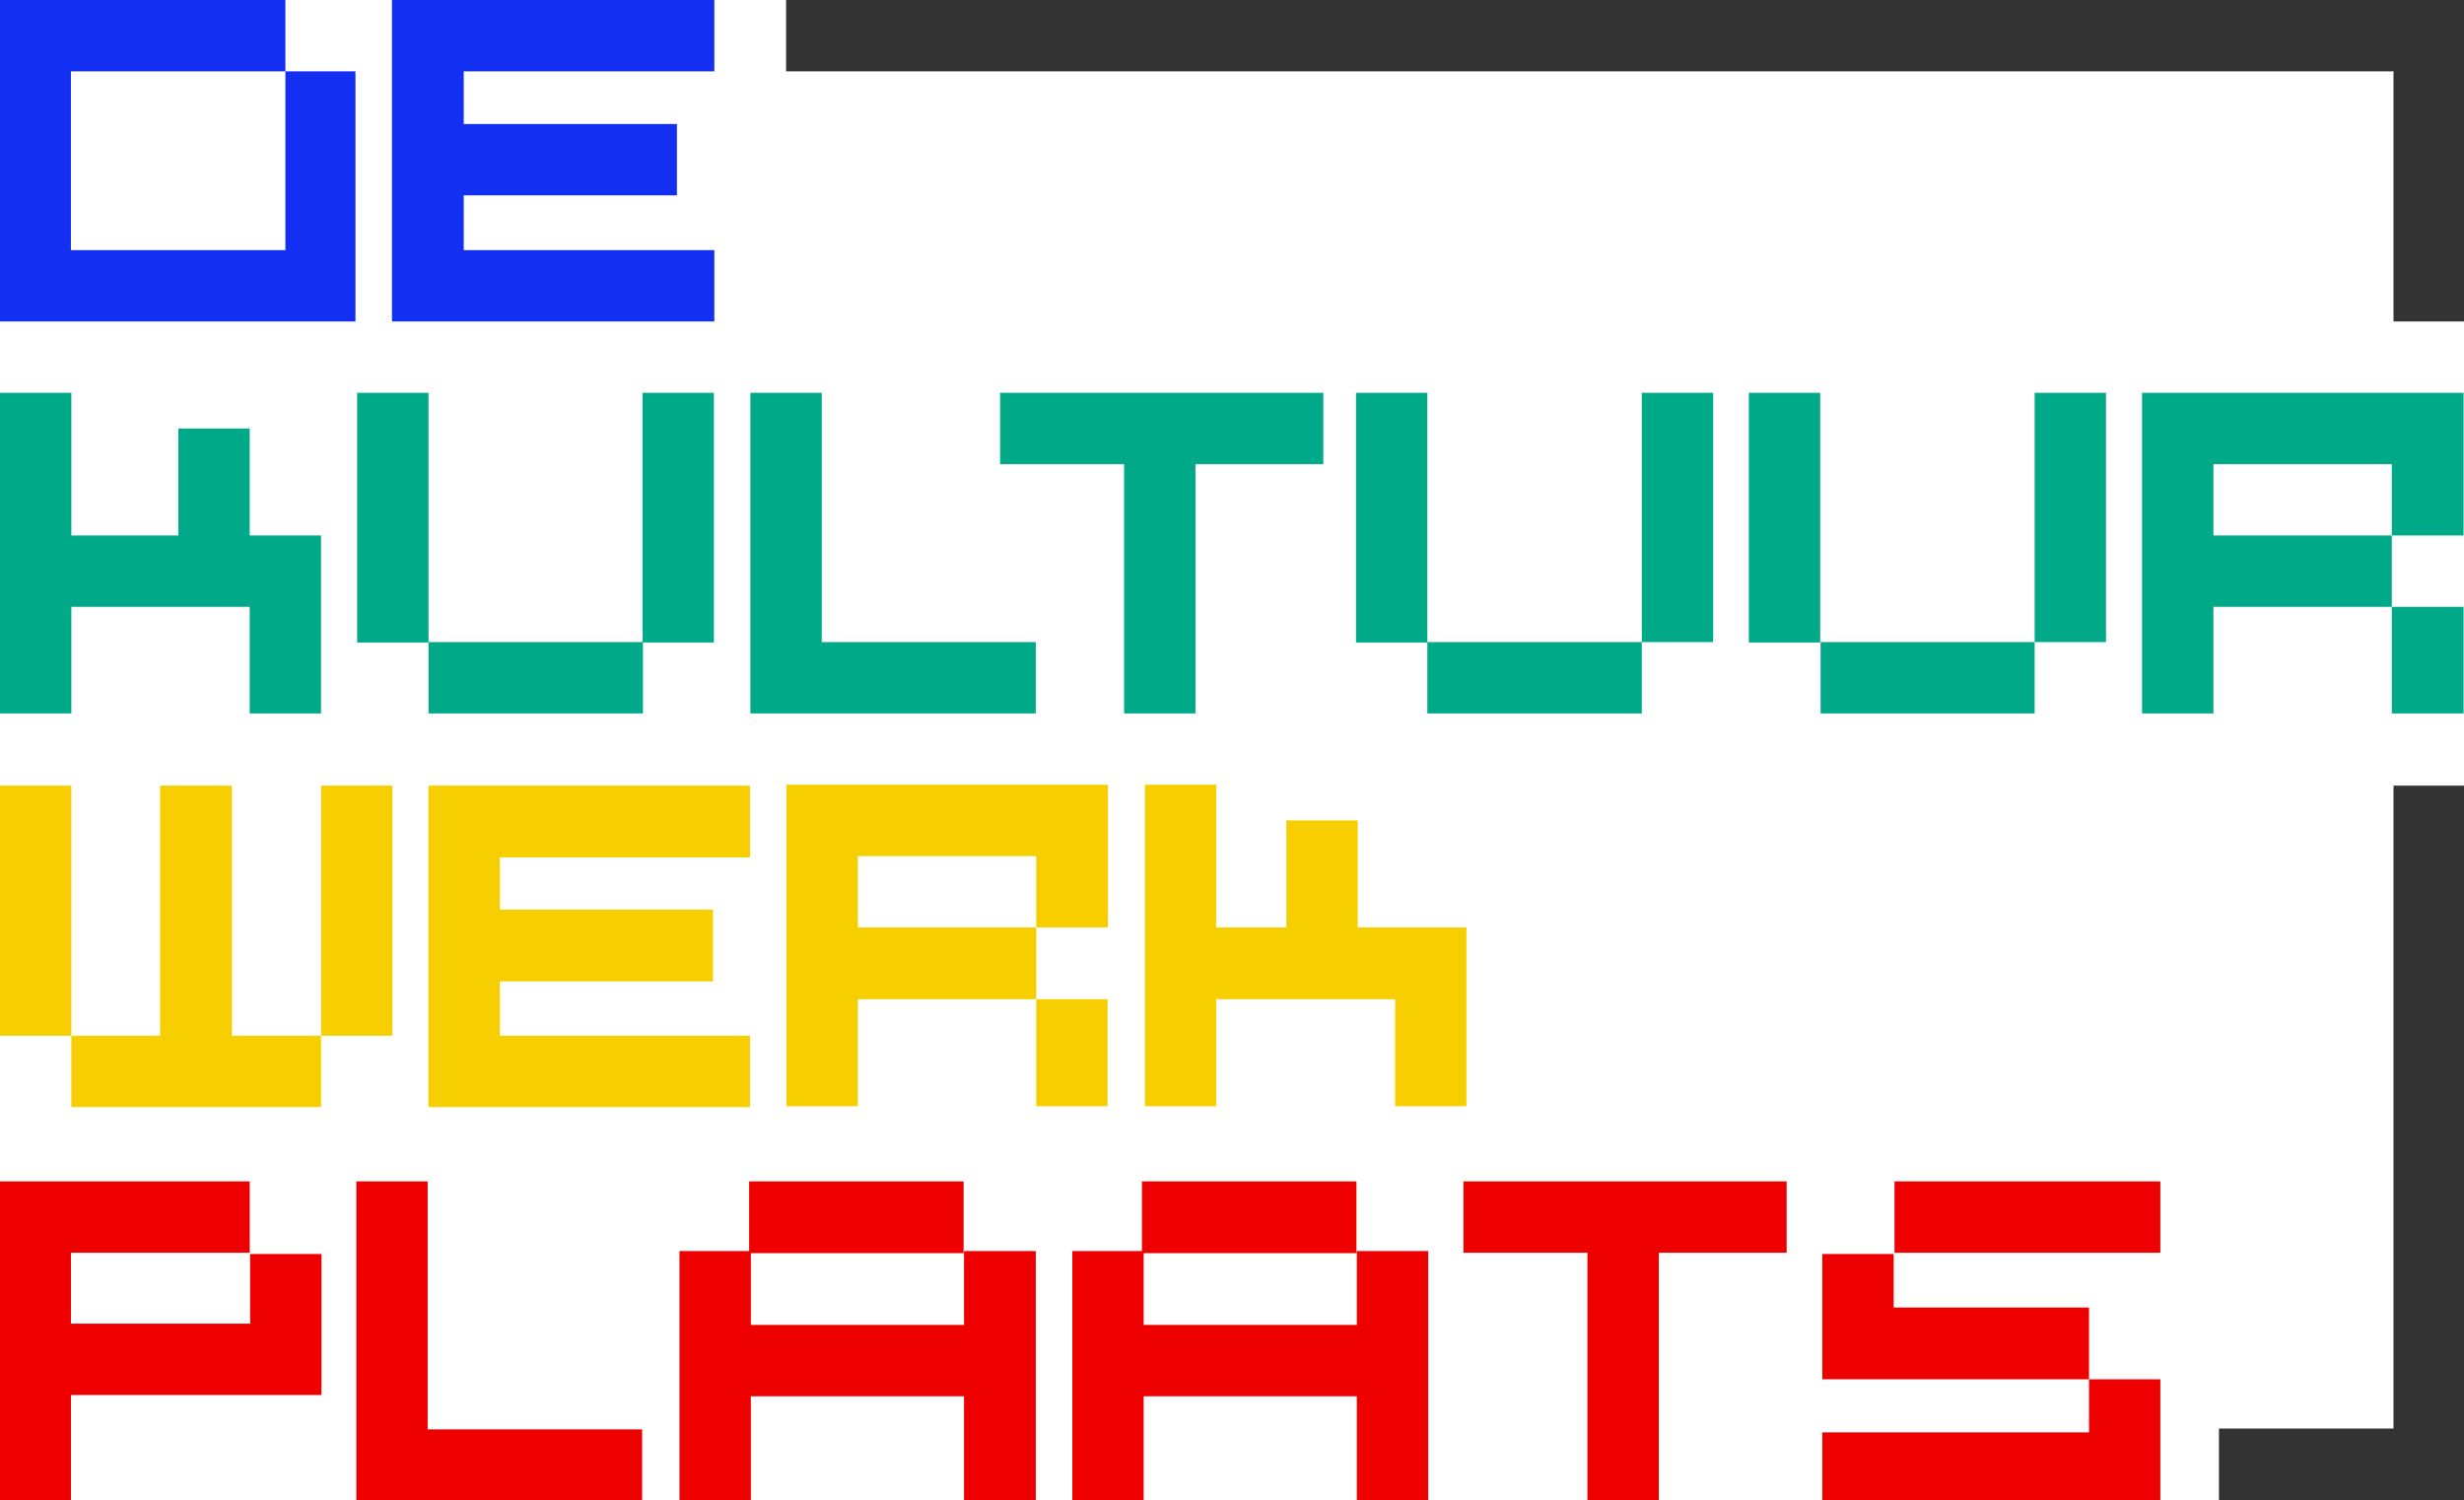
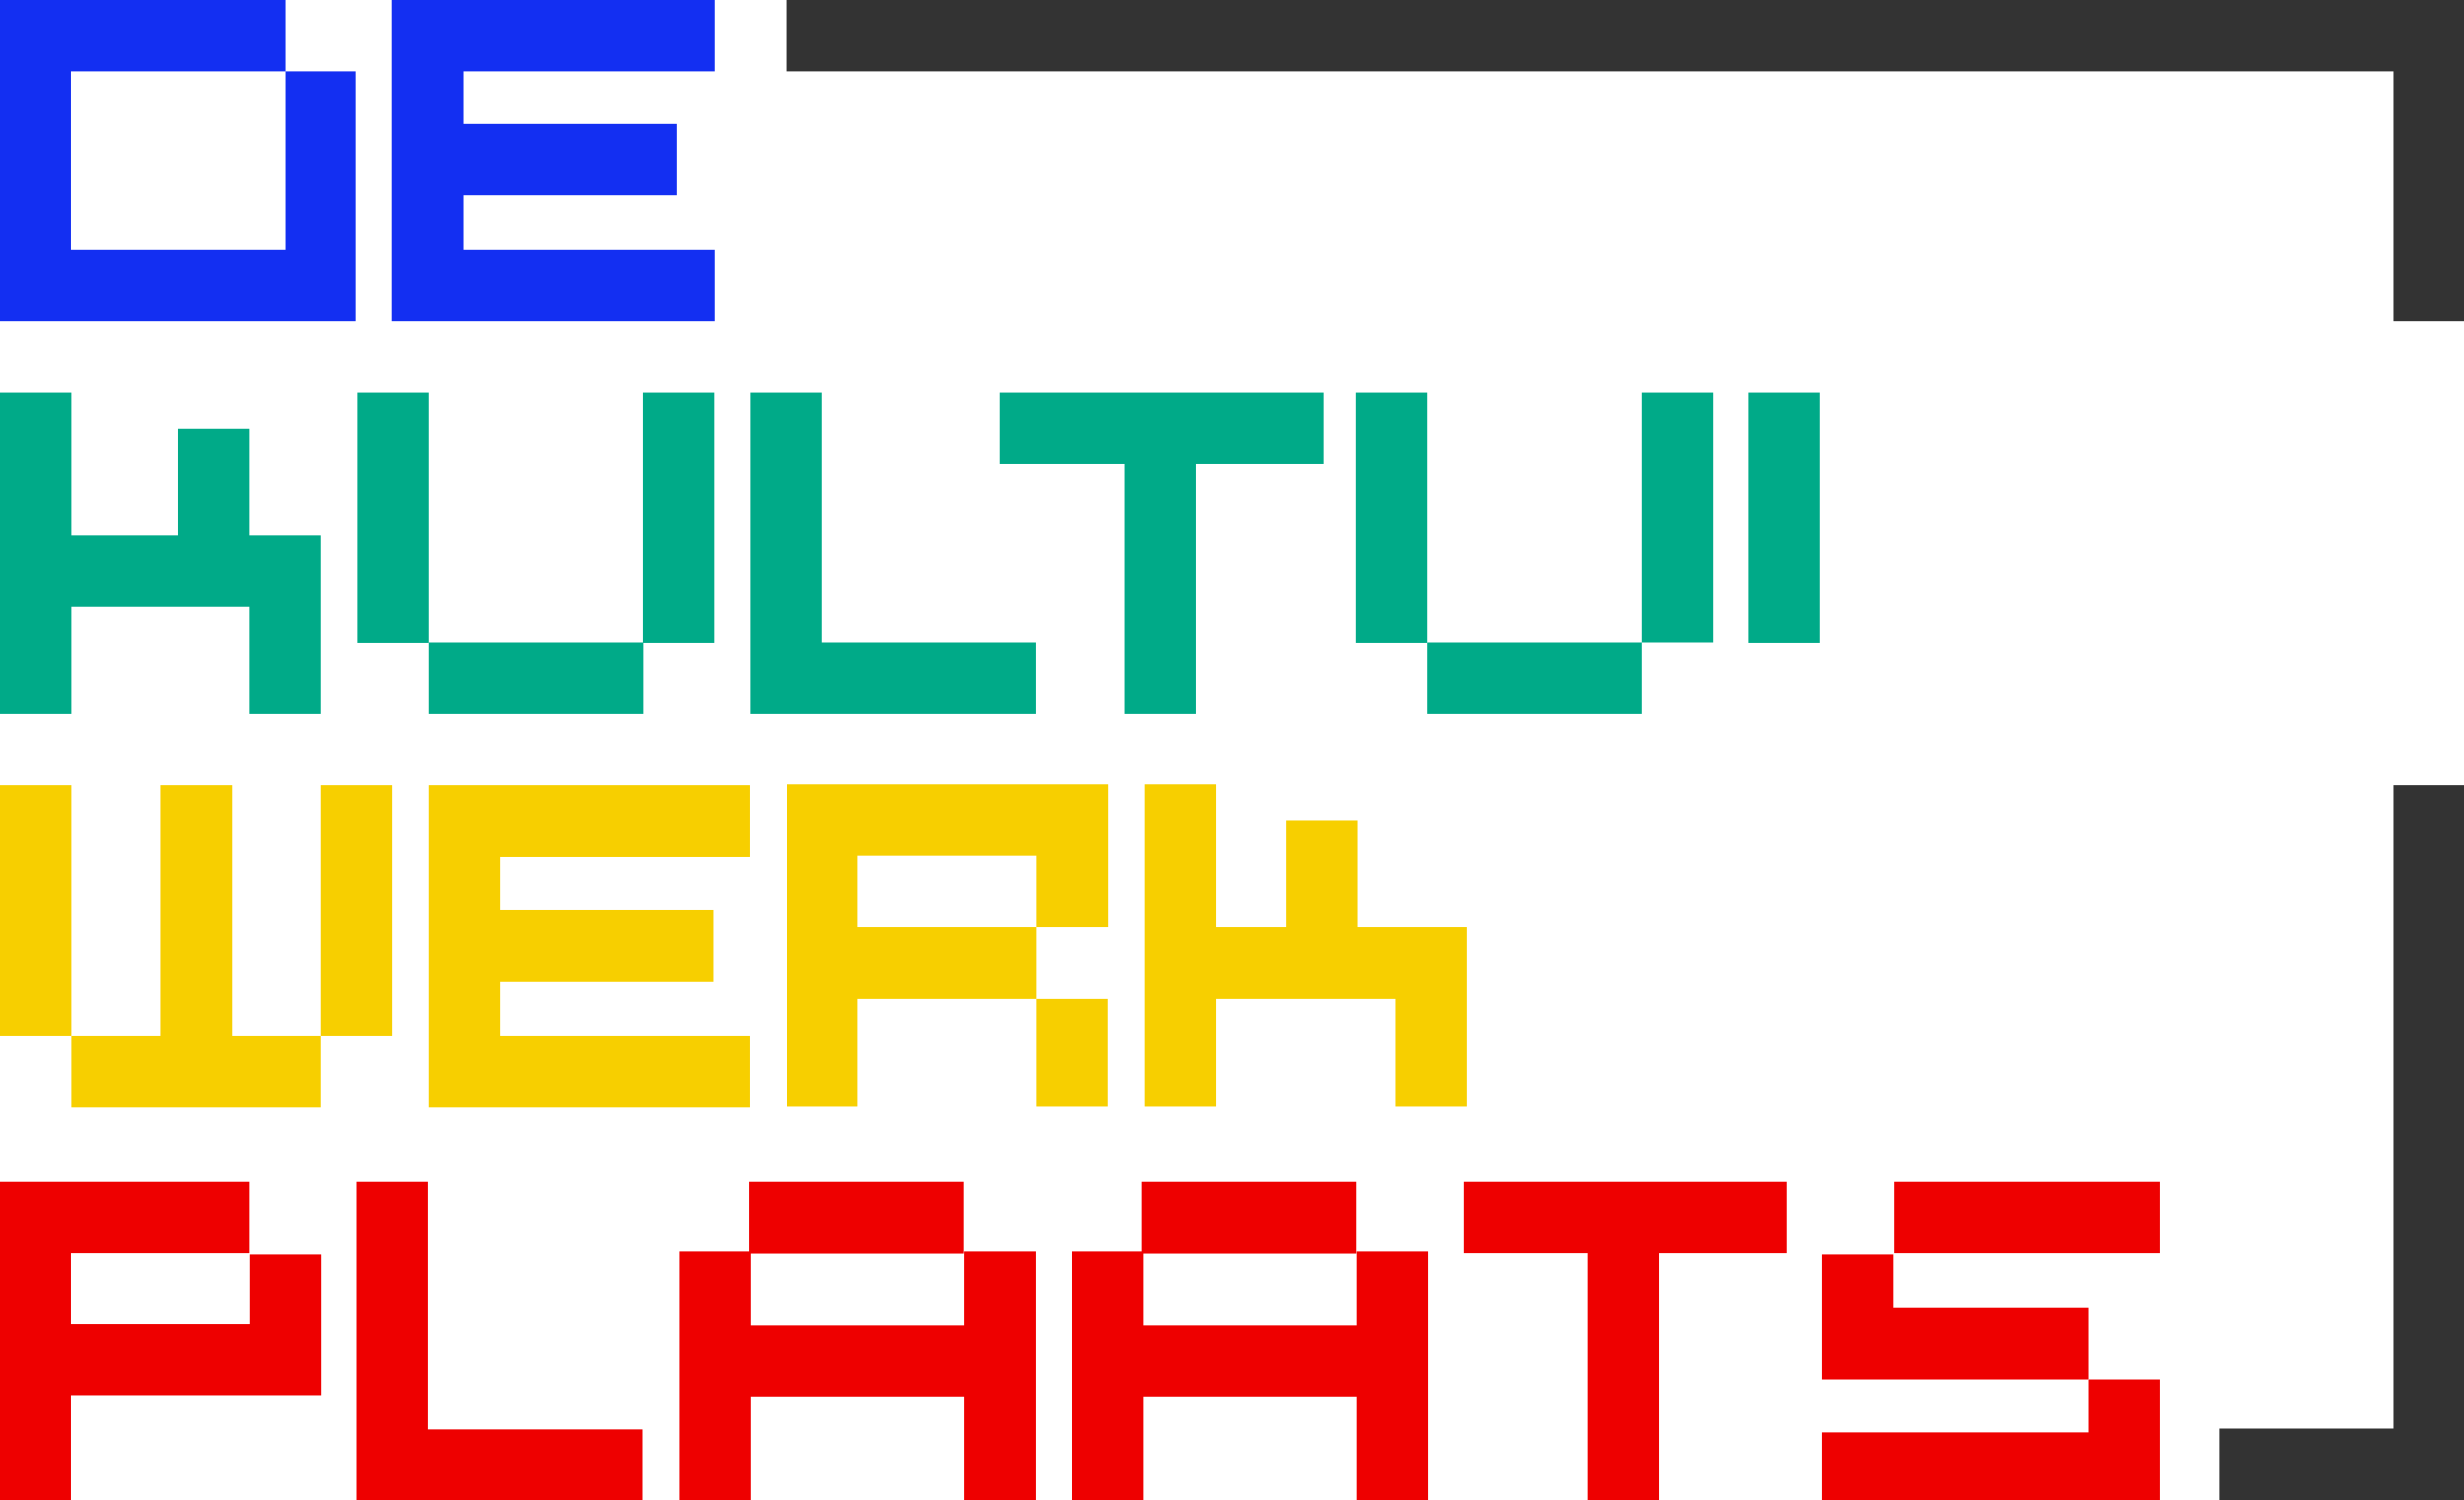
<svg xmlns="http://www.w3.org/2000/svg" version="1.1" id="Laag_1" x="0px" y="0px" viewBox="0 0 580.2 353.3" style="enable-background:new 0 0 580.2 353.3;" xml:space="preserve">
  <style type="text/css"> .st0{fill:#333333;} .st1{fill:#00AA88;} .st2{fill:#132FF2;} .st3{fill:#F7CF00;} .st4{fill:#EE0000;} </style>
  <polygon class="st0" points="580.2,0 580.2,0 563.6,0 185.1,0 185.1,16.8 563.6,16.8 563.6,75.7 580.2,75.7 580.2,16.8 580.2,16.8 " />
  <polygon class="st0" points="563.6,185 563.6,336.4 522.5,336.4 522.5,353.6 563.6,353.6 570.9,353.6 580.2,353.6 580.2,185 " />
  <g>
    <polygon class="st1" points="58.8,126.1 58.8,100.9 42,100.9 42,126.1 16.8,126.1 16.8,92.5 0,92.5 0,168 16.8,168 16.8,142.9 58.8,142.9 58.8,168 75.6,168 75.6,142.9 75.6,134.5 75.6,126.1 " />
    <polygon class="st1" points="193.5,151.2 193.5,92.5 176.7,92.5 176.7,151.2 176.7,168 243.9,168 243.9,151.2 " />
    <polygon class="st1" points="235.5,92.5 235.5,109.3 264.7,109.3 264.7,168 281.5,168 281.5,109.3 311.6,109.3 311.6,92.5 " />
    <g>
      <rect x="319.3" y="92.5" class="st1" width="16.8" height="58.8" />
      <polygon class="st1" points="386.6,92.5 386.6,151.2 336.1,151.2 336.1,168 386.6,168 386.6,151.2 403.4,151.2 403.4,92.5 " />
    </g>
    <g>
      <rect x="100.9" y="151.2" class="st1" width="50.5" height="16.8" />
      <rect x="84.1" y="92.5" class="st1" width="16.8" height="58.8" />
      <rect x="151.3" y="92.5" class="st1" width="16.8" height="58.8" />
    </g>
    <g>
      <rect x="411.8" y="92.5" class="st1" width="16.8" height="58.8" />
-       <polygon class="st1" points="479.1,92.5 479.1,151.2 428.7,151.2 428.7,168 479.1,168 479.1,151.2 495.9,151.2 495.9,92.5 " />
    </g>
-     <polygon class="st1" points="521.2,92.5 504.4,92.5 504.4,168 521.2,168 521.2,142.9 563.2,142.9 563.2,168 580.1,168 580.1,142.9 563.2,142.9 563.2,126.1 521.2,126.1 521.2,109.3 563.2,109.3 563.2,126.1 580.1,126.1 580.1,109.3 580.1,109.3 580.1,92.5 " />
  </g>
  <g>
    <polygon class="st2" points="168.2,16.8 168.2,0 109.2,0 100.7,0 92.3,0 92.3,75.7 100.7,75.7 100.7,75.7 168.2,75.7 168.2,58.9 109.2,58.9 109.2,46 159.4,46 159.4,29.2 109.2,29.2 109.2,16.8 " />
    <polygon class="st2" points="67.2,16.8 67.2,58.9 16.7,58.9 16.7,16.8 67.2,16.8 67.2,0 16.7,0 8.4,0 -0.1,0 -0.1,75.7 8.4,75.7 8.4,75.7 67.2,75.7 67.2,75.7 83.7,75.7 83.7,16.8 " />
  </g>
  <g>
    <polygon class="st3" points="319.7,218.4 319.7,193.2 302.9,193.2 302.9,218.4 286.4,218.4 286.4,184.8 269.6,184.8 269.6,260.5 286.4,260.5 286.4,235.3 328.5,235.3 328.5,260.5 345.3,260.5 345.3,235.3 345.3,226.9 345.3,218.4 " />
    <g>
      <rect y="185" class="st3" width="16.8" height="58.9" />
      <polygon class="st3" points="54.6,185 37.7,185 37.7,243.9 16.8,243.9 16.8,260.7 75.6,260.7 75.6,243.9 54.6,243.9 " />
      <rect x="75.6" y="185" class="st3" width="16.8" height="58.9" />
    </g>
    <polygon class="st3" points="176.6,201.9 176.6,185 117.7,185 109.3,185 100.9,185 100.9,260.7 109.3,260.7 117.7,260.7 176.6,260.7 176.6,243.9 117.7,243.9 117.7,231.1 167.9,231.1 167.9,214.2 117.7,214.2 117.7,201.9 " />
    <g>
      <polygon class="st3" points="202,184.8 198.4,184.8 185.2,184.8 185.2,260.5 202,260.5 202,235.3 244,235.3 244,218.4 202,218.4 202,201.6 244,201.6 244,218.4 260.9,218.4 260.9,201.6 260.9,197.6 260.9,184.8 " />
      <rect x="244" y="235.3" class="st3" width="16.8" height="25.2" />
    </g>
  </g>
  <g>
    <polygon class="st4" points="100.7,336.6 100.7,278.2 83.9,278.2 83.9,336.6 83.9,340.1 83.9,353.3 151.2,353.3 151.2,336.6 " />
    <polygon class="st4" points="420.7,278.2 344.6,278.2 344.6,295 373.8,295 373.8,353.7 390.6,353.7 390.6,295 420.7,295 " />
    <polygon class="st4" points="227,294.6 227,312 176.8,312 176.8,295.1 226.9,295.1 226.9,278.2 176.4,278.2 176.4,294.6 160,294.6 160,353.7 176.8,353.7 176.8,328.8 227,328.8 227,353.7 243.9,353.7 243.9,294.6 " />
    <polygon class="st4" points="319.5,294.6 319.5,312 269.3,312 269.3,295.1 319.4,295.1 319.4,278.2 268.9,278.2 268.9,294.6 252.5,294.6 252.5,353.7 269.3,353.7 269.3,328.8 319.5,328.8 319.5,353.7 336.3,353.7 336.3,294.6 " />
    <polygon class="st4" points="58.9,295.3 58.9,311.7 16.7,311.7 16.7,295 58.8,295 58.8,278.2 16.7,278.2 12.9,278.2 -0.1,278.2 -0.1,353.7 16.7,353.7 16.7,328.5 58.9,328.5 62.7,328.5 75.7,328.5 75.7,295.3 " />
    <g>
      <polygon class="st4" points="491.9,337.3 429.1,337.3 429.1,353.7 491.9,353.7 494.2,353.7 508.7,353.7 508.7,324.8 491.9,324.8 " />
      <polygon class="st4" points="445.9,307.9 445.9,295.3 429.1,295.3 429.1,320.5 429.1,320.5 429.1,324.8 491.9,324.8 491.9,307.9 " />
      <rect x="446.1" y="278.2" class="st4" width="62.6" height="16.8" />
    </g>
  </g>
</svg>